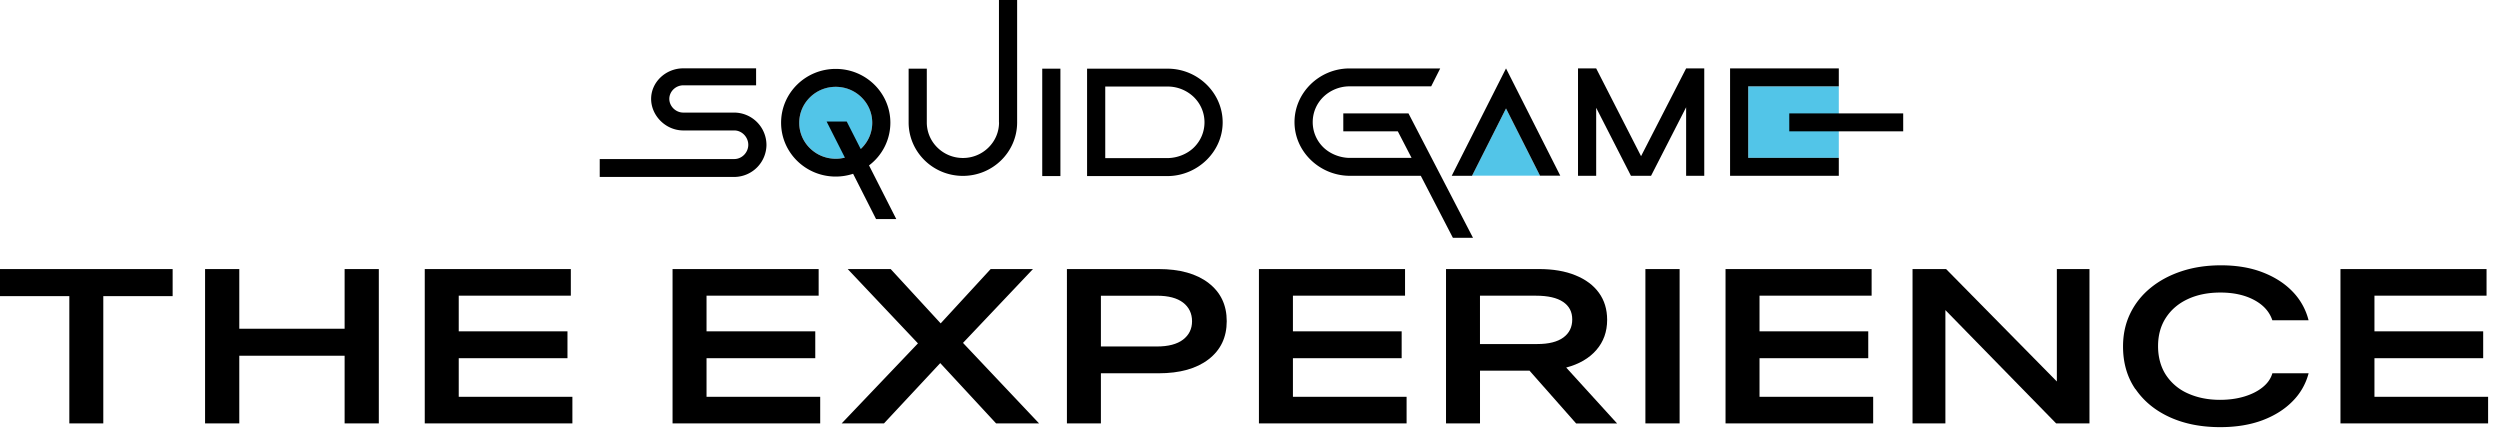
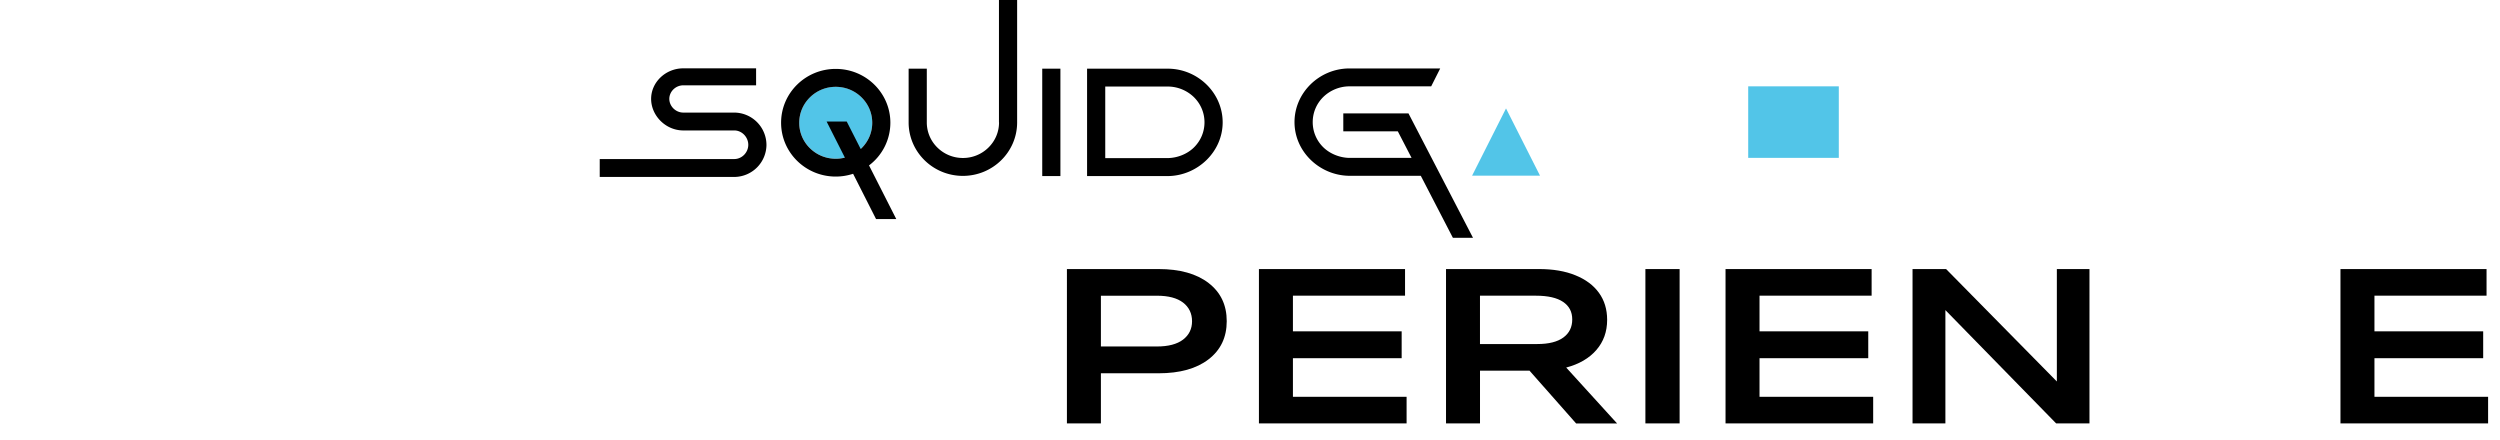
<svg xmlns="http://www.w3.org/2000/svg" width="182" height="32" fill="none">
-   <path fill="#000" d="M155.457 28.33c-.601-.877-.9-1.911-.9-3.106 0-.881.175-1.684.525-2.404.35-.72.843-1.343 1.484-1.865.64-.523 1.393-.926 2.262-1.212.869-.286 1.823-.428 2.861-.428 1.148 0 2.163.172 3.047.517.885.345 1.61.814 2.18 1.412a4.6 4.6 0 0 1 1.148 2.073h-2.637c-.209-.625-.649-1.117-1.326-1.478-.677-.362-1.498-.542-2.457-.542-.897 0-1.685.158-2.367.475-.683.317-1.216.77-1.597 1.356-.384.587-.573 1.279-.573 2.073 0 .795.195 1.52.581 2.107a3.673 3.673 0 0 0 1.606 1.34c.682.305 1.455.46 2.319.46.643 0 1.235-.08 1.768-.24.536-.162.985-.387 1.343-.679.361-.292.595-.63.705-1.017h2.638a4.473 4.473 0 0 1-1.162 2.034c-.578.592-1.315 1.056-2.203 1.39-.892.333-1.916.5-3.072.5-1.388 0-2.613-.242-3.671-.725-1.06-.484-1.89-1.165-2.491-2.043l-.011.003ZM5.047 21.558H0v-1.97h12.568v1.97H7.52v9.266H5.047v-9.266ZM14.929 19.587h2.491v4.344h7.668v-4.344h2.49v11.237h-2.49v-4.925H17.42v4.925h-2.491V19.587ZM41.557 19.587H30.922v11.237H41.67v-1.937h-8.274v-2.81h7.916v-1.954h-7.916v-2.598h8.16v-1.938ZM48.962 19.587h10.636v1.938h-8.162v2.598h7.916v1.954h-7.916v2.81h8.275v1.937H48.962V19.587ZM61.713 19.587l5.112 5.409h.003l-5.555 5.828h3.08l4.097-4.391 4.065 4.39h3.129l-5.538-5.86 5.095-5.376h-3.08l-3.64 3.955-3.64-3.955h-3.128Z" />
  <path fill="#000" fill-rule="evenodd" d="M77.672 19.587h6.67c1.55 0 2.767.34 3.644 1.018.88.678 1.32 1.603 1.32 2.776 0 1.173-.44 2.098-1.32 2.776-.88.679-2.096 1.018-3.645 1.018h-4.195v3.649h-2.474V19.587Zm6.553 5.637c.83 0 1.465-.167 1.902-.5.437-.334.654-.782.654-1.34 0-.559-.22-1.023-.654-1.356-.438-.334-1.072-.5-1.902-.5h-4.079v3.696h4.08Z" clip-rule="evenodd" />
  <path fill="#000" d="M102.286 19.587H91.65v11.237H102.4v-1.937h-8.275v-2.81h7.916v-1.954h-7.916v-2.598h8.162v-1.938Z" />
  <path fill="#000" fill-rule="evenodd" d="M105.268 19.587h6.767c1.027 0 1.913.15 2.655.454.742.3 1.315.725 1.712 1.275.398.548.598 1.206.598 1.97 0 .862-.262 1.593-.787 2.196-.524.603-1.255 1.028-2.194 1.276l3.704 4.069h-2.982l-3.391-3.841h-3.606v3.84h-2.474V19.59l-.002-.003Zm6.652 5.459c.829 0 1.461-.159 1.893-.476.431-.316.646-.755.646-1.314s-.22-.973-.663-1.276c-.443-.3-1.101-.453-1.975-.453h-4.079v3.519h4.178Z" clip-rule="evenodd" />
  <path fill="#000" d="M122.276 19.587h-2.491v11.237h2.491V19.587ZM125.619 19.587h10.635v1.938h-8.161v2.598h7.916v1.954h-7.916v2.81h8.274v1.937h-10.748V19.587ZM141.676 19.587h-2.443v11.237h2.392v-8.249l8.063 8.249h2.426V19.587h-2.375v8.185l-8.063-8.184ZM181.021 19.587h-10.635v11.237h10.748v-1.937h-8.274v-2.81h7.916v-1.954h-7.916v-2.598h8.161v-1.938Z" />
  <path fill="#52C5E8" d="M133.865 11.495h-6.596V6.284h6.596v5.21ZM112.112 12.787h-4.943l2.469-4.894 2.474 4.894ZM58.963 7.084a2.657 2.657 0 0 1 1.879-.767c.71 0 1.376.272 1.879.767.502.495.778 1.15.778 1.851 0 .7-.276 1.356-.778 1.85a2.658 2.658 0 0 1-1.88.768c-.71 0-1.376-.272-1.878-.767a2.578 2.578 0 0 1-.779-1.851c0-.7.277-1.356.779-1.85Z" />
  <path fill="#000" d="M72.73 8.91c0 .692-.274 1.342-.77 1.831a2.631 2.631 0 0 1-1.86.76c-.702 0-1.362-.27-1.859-.76a2.554 2.554 0 0 1-.77-1.831V5h-1.323v3.932c.011 2.14 1.777 3.872 3.95 3.872 2.172 0 3.938-1.732 3.949-3.872V0h-1.323v8.91h.006Z" />
  <path fill="#000" fill-rule="evenodd" d="M89.01 8.907c0-2.134-1.789-3.882-3.952-3.907h-5.919v7.818h5.919c2.15-.042 3.952-1.785 3.952-3.908v-.003Zm-5.273 2.607h-3.275V6.3h4.596a2.75 2.75 0 0 1 1.859.773c.496.49.77 1.14.77 1.831 0 .692-.274 1.343-.77 1.832-.488.48-1.21.764-1.904.772h-1.279l.003.006Z" clip-rule="evenodd" />
  <path fill="#000" d="M77.198 5h-1.323v7.818h1.323V5ZM55.798 10.543a2.36 2.36 0 0 0-2.345-2.347h-3.707c-.564 0-1.02-.47-1.02-.998s.456-.987 1.02-.987h5.298V4.975h-5.348c-1.27.027-2.294 1.028-2.294 2.223 0 1.195 1.021 2.27 2.294 2.298h3.757c.565 0 1.022.49 1.022 1.045 0 .556-.457 1.037-1.022 1.037H43.66v1.303h9.845a2.356 2.356 0 0 0 2.294-2.338Z" />
  <path fill="#000" fill-rule="evenodd" d="M63.265 12.042a3.894 3.894 0 0 0 1.554-3.107c0-2.165-1.78-3.919-3.977-3.919-2.198 0-3.978 1.754-3.978 3.919s1.78 3.919 3.978 3.919c.443 0 .866-.073 1.264-.203l1.67 3.296h1.472l-1.983-3.905Zm-.607-1.195L61.643 8.85h-1.464l1.328 2.623a2.573 2.573 0 0 1-.665.084c-.711 0-1.377-.273-1.88-.767a2.579 2.579 0 0 1-.778-1.851c0-.7.277-1.356.779-1.851a2.657 2.657 0 0 1 1.879-.767c.71 0 1.376.272 1.879.767.502.495.778 1.15.778 1.85 0 .701-.276 1.357-.778 1.852-.02.02-.043.039-.065.06l.002-.002Z" clip-rule="evenodd" />
-   <path fill="#000" d="M105.685 12.798h1.478l2.475-4.905 2.474 4.894h1.475l-3.949-7.807-3.953 7.818ZM127.269 11.495V6.284h6.596V4.98h-7.916v7.818h7.916v-1.303h-6.596ZM119.469 11.37l-3.267-6.39h-1.323v7.818h1.323V7.846l2.531 4.952h1.464l2.553-4.989v4.989h1.32V4.98h-1.32l-3.281 6.39Z" />
-   <path fill="#000" d="M138.553 8.257h-8.294V9.56h8.294V8.257ZM102.545 8.257h-4.753V9.56h3.969l1.002 1.935H98.24c-.694-.009-1.413-.292-1.904-.773a2.554 2.554 0 0 1-.77-1.831c0-.693.274-1.343.77-1.832a2.75 2.75 0 0 1 1.86-.773h5.994l.657-1.303h-6.654c-2.162.025-3.953 1.773-3.953 3.908 0 2.134 1.803 3.865 3.953 3.907h5.241l2.336 4.513h1.464L102.54 8.26l.005-.003Z" />
+   <path fill="#000" d="M138.553 8.257h-8.294h8.294V8.257ZM102.545 8.257h-4.753V9.56h3.969l1.002 1.935H98.24c-.694-.009-1.413-.292-1.904-.773a2.554 2.554 0 0 1-.77-1.831c0-.693.274-1.343.77-1.832a2.75 2.75 0 0 1 1.86-.773h5.994l.657-1.303h-6.654c-2.162.025-3.953 1.773-3.953 3.908 0 2.134 1.803 3.865 3.953 3.907h5.241l2.336 4.513h1.464L102.54 8.26l.005-.003Z" />
</svg>